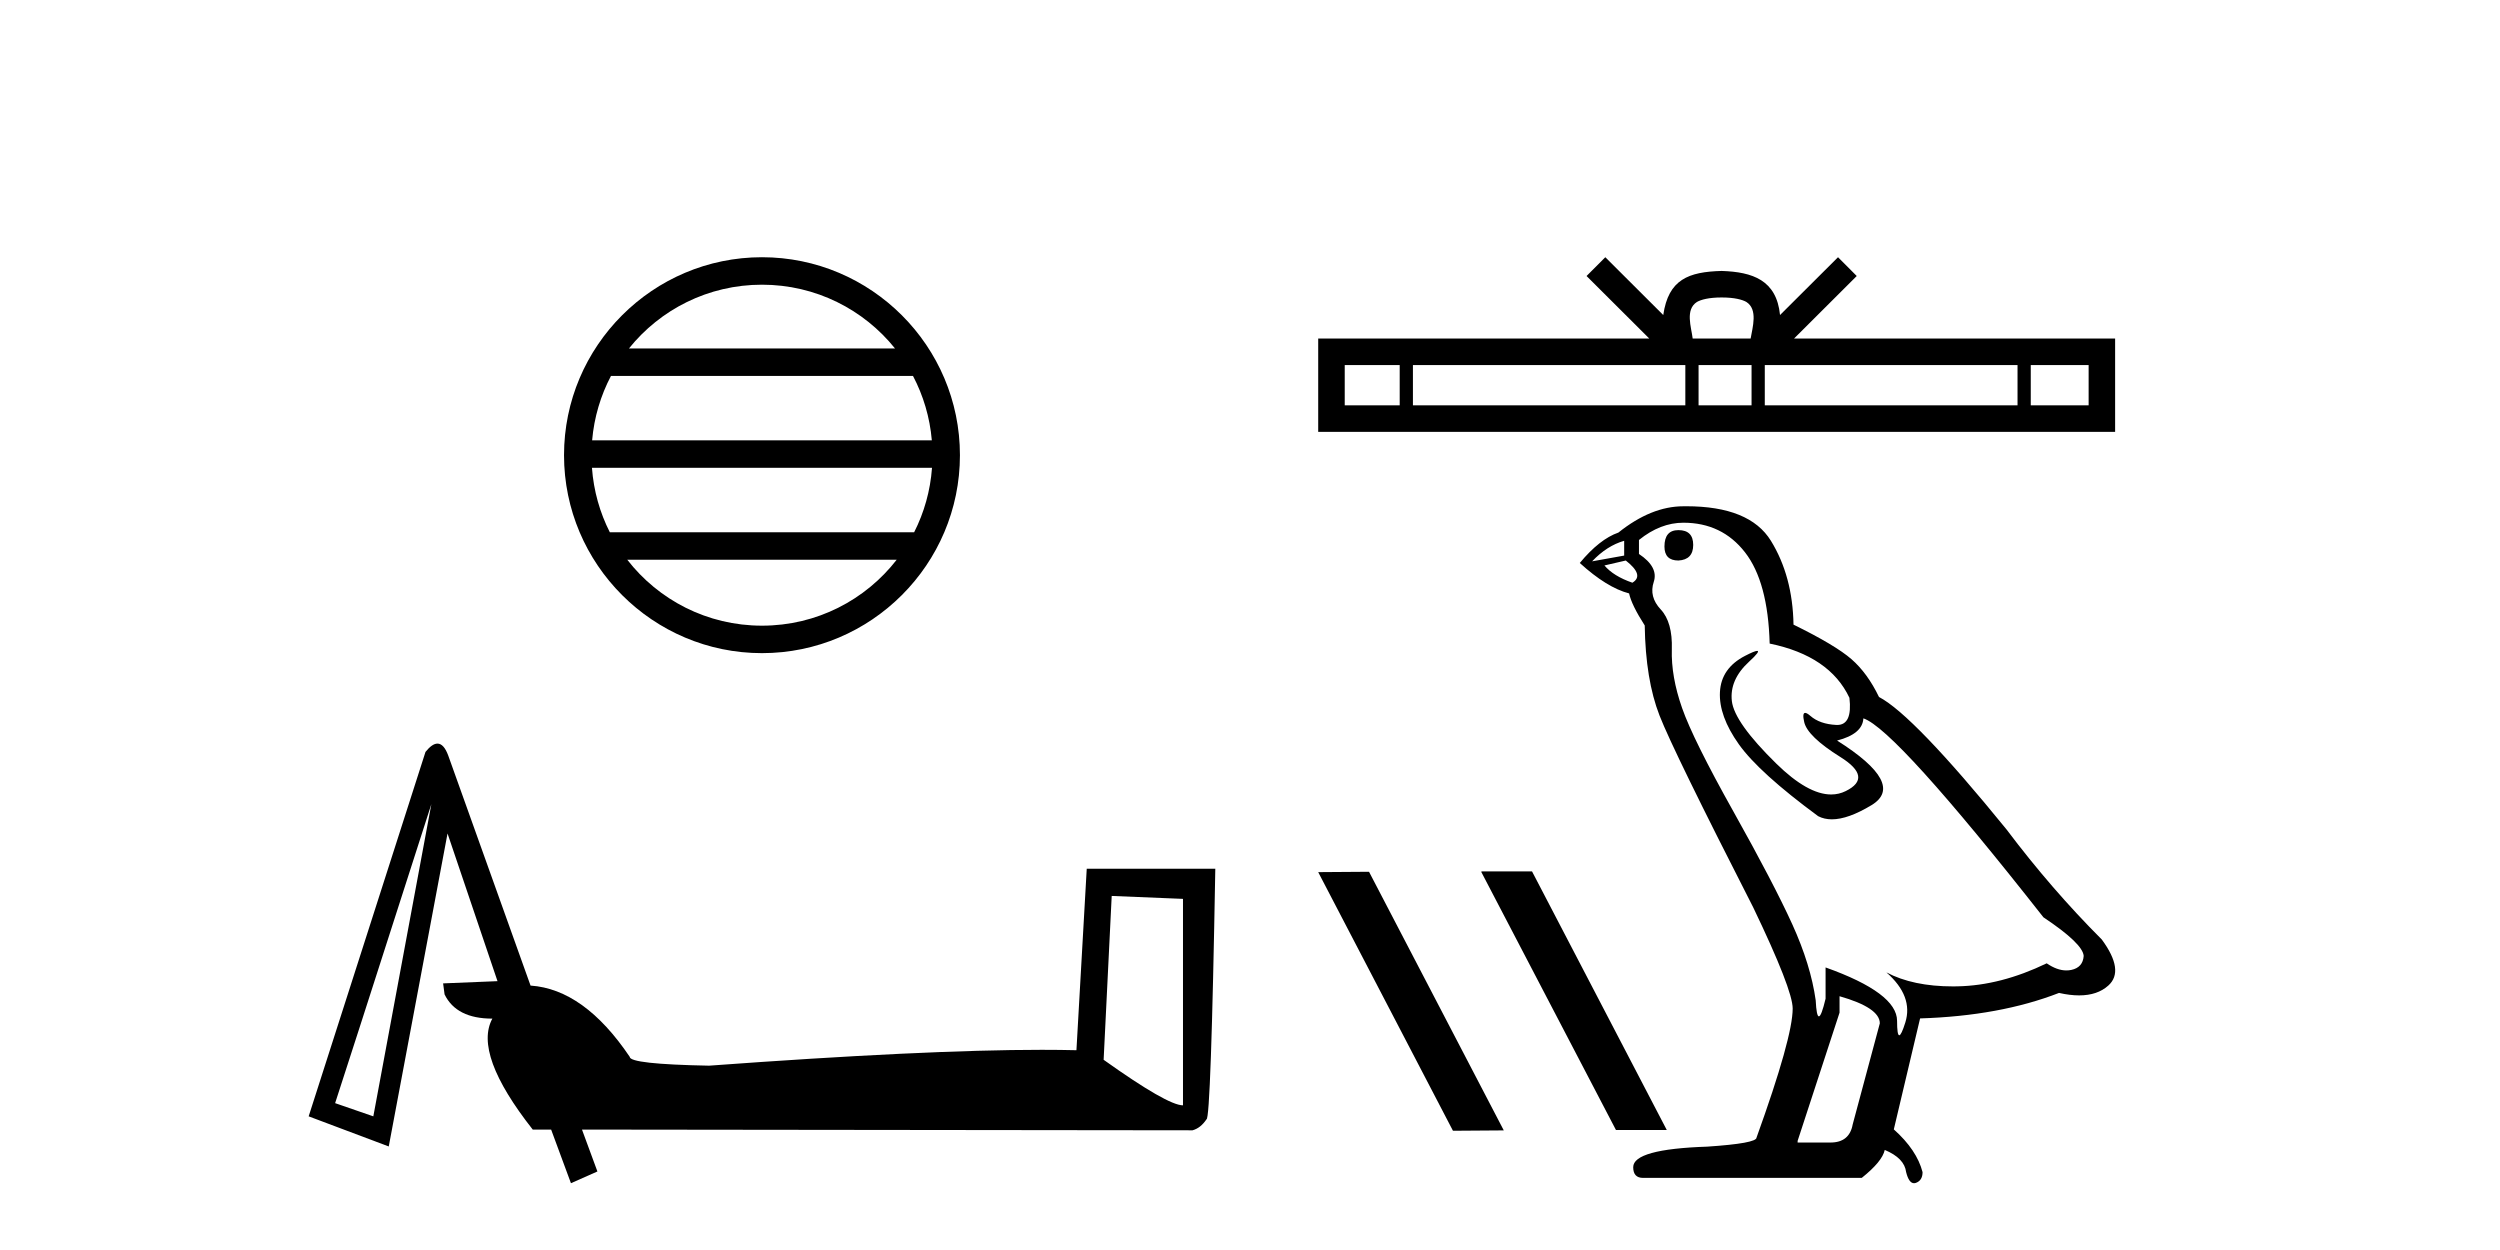
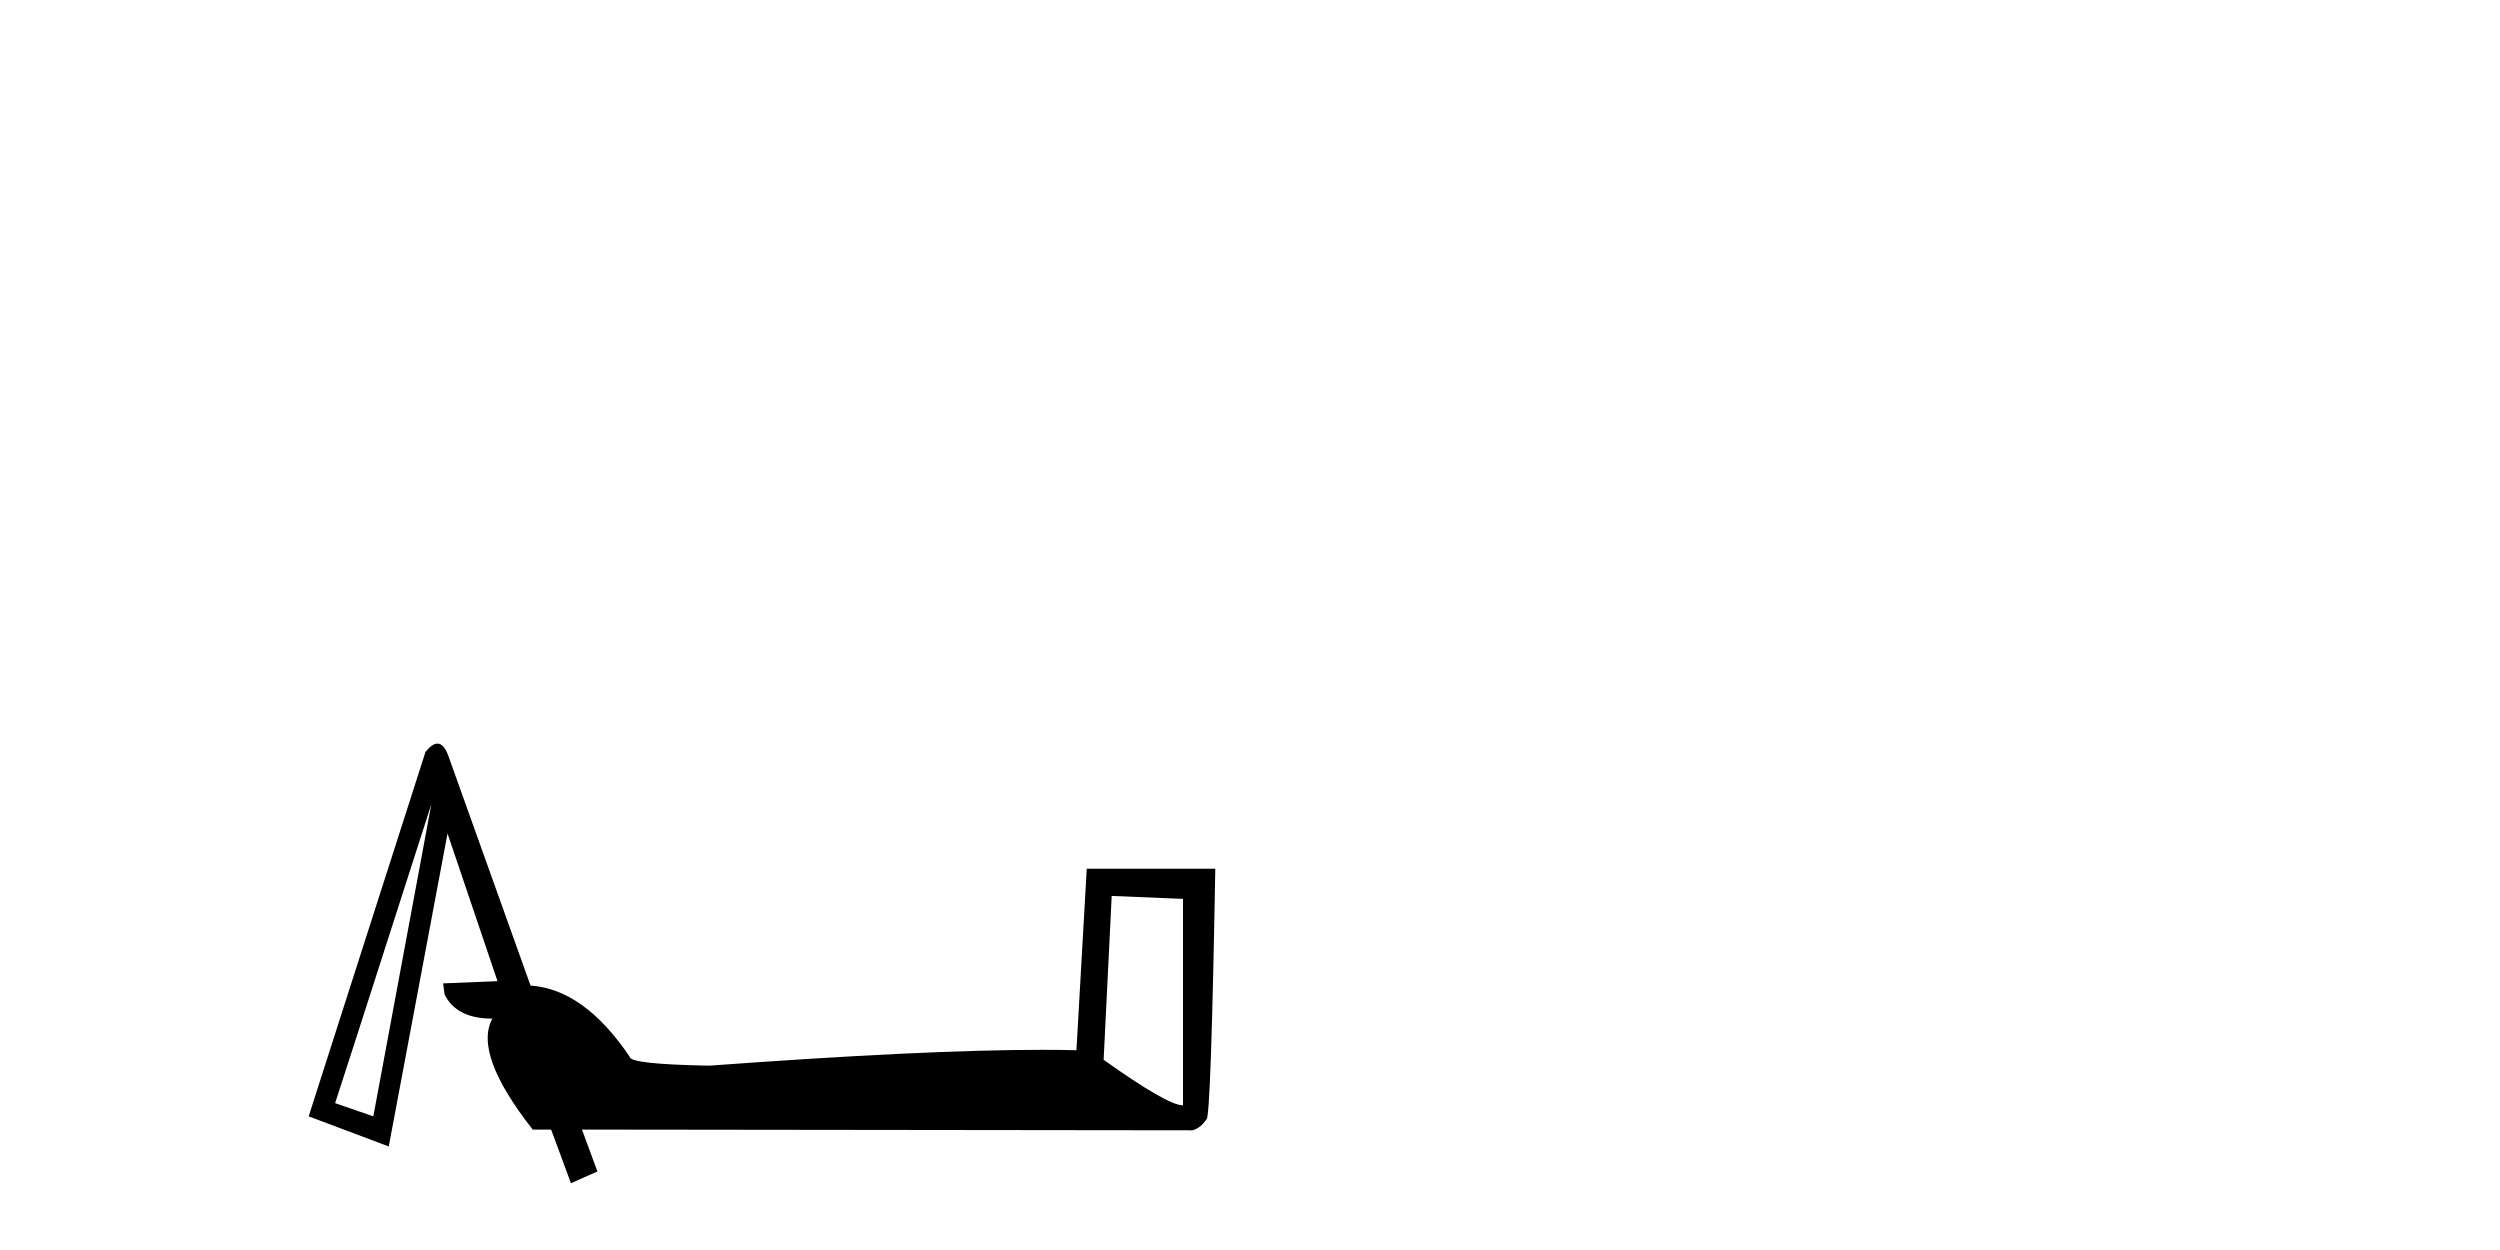
<svg xmlns="http://www.w3.org/2000/svg" width="82.0" height="41.0">
-   <path d="M 24.993 9.338 C 26.758 9.338 28.332 10.153 29.356 11.429 L 20.63 11.429 C 21.654 10.153 23.227 9.338 24.993 9.338 ZM 29.946 12.33 C 30.283 12.971 30.499 13.685 30.564 14.443 L 19.422 14.443 C 19.487 13.685 19.703 12.971 20.04 12.33 ZM 30.57 15.344 C 30.515 16.101 30.31 16.816 29.984 17.458 L 20.002 17.458 C 19.676 16.816 19.471 16.101 19.416 15.344 ZM 29.412 18.359 C 28.39 19.676 26.791 20.522 24.993 20.522 C 23.194 20.522 21.596 19.676 20.574 18.359 ZM 24.993 8.437 C 21.414 8.437 18.5 11.351 18.5 14.93 C 18.5 18.509 21.414 21.423 24.993 21.423 C 28.572 21.423 31.486 18.509 31.486 14.93 C 31.486 11.351 28.572 8.437 24.993 8.437 Z" style="fill:#000000;stroke:none" />
  <path d="M 36.464 29.387 L 38.802 29.483 L 38.802 36.255 Q 38.295 36.255 36.199 34.761 L 36.464 29.387 ZM 14.149 26.374 L 12.245 36.616 L 10.992 36.183 L 10.992 36.183 Q 11.006 36.163 14.149 26.374 ZM 14.349 24.39 Q 14.175 24.39 13.956 24.663 L 10.124 36.616 L 12.751 37.604 L 14.679 27.338 L 16.318 32.182 L 14.534 32.255 L 14.582 32.616 Q 14.968 33.411 16.149 33.411 Q 15.522 34.568 17.474 37.05 L 18.077 37.05 L 18.727 38.809 L 19.595 38.424 L 19.089 37.05 L 39.115 37.074 Q 39.38 37.002 39.573 36.713 Q 39.717 36.713 39.862 28.495 L 35.645 28.495 L 35.307 34.447 Q 34.779 34.434 34.167 34.434 Q 30.342 34.434 23.258 34.954 Q 20.655 34.905 20.655 34.664 Q 19.161 32.447 17.402 32.327 L 14.703 24.784 Q 14.558 24.39 14.349 24.39 Z" style="fill:#000000;stroke:none" />
-   <path d="M 56.47 9.757 C 56.894 9.757 57.149 9.829 57.281 9.904 C 57.666 10.15 57.483 10.737 57.421 11.104 L 55.52 11.104 C 55.474 10.729 55.267 10.157 55.66 9.904 C 55.792 9.829 56.046 9.757 56.47 9.757 ZM 45.91 11.975 L 45.91 13.295 L 44.107 13.295 L 44.107 11.975 ZM 55.279 11.975 L 55.279 13.295 L 46.344 13.295 L 46.344 11.975 ZM 57.451 11.975 L 57.451 13.295 L 55.713 13.295 L 55.713 11.975 ZM 66.175 11.975 L 66.175 13.295 L 57.885 13.295 L 57.885 11.975 ZM 68.507 11.975 L 68.507 13.295 L 66.609 13.295 L 66.609 11.975 ZM 52.654 8.437 L 52.039 9.053 L 54.096 11.104 L 43.237 11.104 L 43.237 14.166 L 69.376 14.166 L 69.376 11.104 L 58.845 11.104 L 60.901 9.053 L 60.287 8.437 L 58.385 10.333 C 58.271 9.184 57.483 8.92 56.47 8.887 C 55.388 8.916 54.724 9.161 54.555 10.333 L 52.654 8.437 Z" style="fill:#000000;stroke:none" />
-   <path d="M 48.608 28.581 L 48.583 28.594 L 53.004 37.065 L 54.671 37.065 L 50.25 28.581 ZM 44.904 28.594 L 43.237 28.606 L 47.657 37.089 L 49.324 37.077 L 44.904 28.594 Z" style="fill:#000000;stroke:none" />
-   <path d="M 55.052 17.388 Q 54.594 17.388 54.594 17.927 Q 54.594 18.385 55.052 18.385 Q 55.537 18.358 55.537 17.873 Q 55.537 17.388 55.052 17.388 ZM 53.273 17.738 L 53.273 18.223 L 52.221 18.412 Q 52.706 17.9 53.273 17.738 ZM 53.326 18.385 Q 53.947 18.871 53.542 19.113 Q 52.922 18.898 52.625 18.547 L 53.326 18.385 ZM 55.214 17.145 Q 56.481 17.145 57.236 18.116 Q 57.991 19.086 58.045 21.109 Q 60.013 21.513 60.661 22.888 Q 60.765 23.779 60.259 23.779 Q 60.245 23.779 60.229 23.778 Q 59.69 23.751 59.38 23.481 Q 59.267 23.383 59.21 23.383 Q 59.109 23.383 59.178 23.684 Q 59.285 24.155 60.364 24.83 Q 61.442 25.504 60.539 25.948 Q 60.315 26.059 60.062 26.059 Q 59.295 26.059 58.261 25.045 Q 56.886 23.697 56.805 22.996 Q 56.724 22.295 57.371 21.702 Q 57.756 21.349 57.635 21.349 Q 57.553 21.349 57.236 21.513 Q 56.454 21.917 56.414 22.699 Q 56.373 23.481 57.034 24.412 Q 57.695 25.342 59.636 26.771 Q 59.834 26.874 60.085 26.874 Q 60.618 26.874 61.389 26.407 Q 62.521 25.719 60.256 24.29 Q 61.092 24.075 61.119 23.562 Q 62.17 23.913 67.024 30.087 Q 68.318 30.95 68.345 31.355 Q 68.318 31.732 67.941 31.813 Q 67.86 31.83 67.776 31.83 Q 67.471 31.83 67.132 31.597 Q 65.622 32.325 64.206 32.352 Q 64.132 32.354 64.059 32.354 Q 62.742 32.354 61.874 31.894 L 61.874 31.894 Q 62.764 32.676 62.494 33.539 Q 62.363 33.957 62.296 33.957 Q 62.224 33.957 62.224 33.485 Q 62.224 32.568 59.879 31.732 L 59.879 32.757 Q 59.741 33.337 59.659 33.337 Q 59.581 33.337 59.555 32.811 Q 59.393 31.651 58.787 30.317 Q 58.18 28.982 56.859 26.623 Q 55.537 24.263 55.173 23.225 Q 54.809 22.187 54.836 21.297 Q 54.863 20.408 54.472 19.99 Q 54.081 19.572 54.243 19.086 Q 54.405 18.601 53.758 18.17 L 53.758 17.711 Q 54.459 17.145 55.214 17.145 ZM 60.337 32.676 Q 61.658 33.053 61.658 33.566 L 60.768 36.882 Q 60.661 37.475 60.04 37.475 L 58.962 37.475 L 58.962 37.421 L 60.337 33.215 L 60.337 32.676 ZM 55.311 16.605 Q 55.263 16.605 55.214 16.606 Q 54.162 16.606 53.084 17.468 Q 52.464 17.684 51.817 18.466 Q 52.706 19.275 53.434 19.464 Q 53.515 19.841 53.947 20.515 Q 53.974 22.295 54.432 23.468 Q 54.89 24.641 57.506 29.764 Q 58.8 32.46 58.8 33.08 Q 58.8 34.024 57.614 37.314 Q 57.614 37.502 55.996 37.61 Q 53.569 37.691 53.569 38.284 Q 53.569 38.635 53.893 38.635 L 61.065 38.635 Q 61.739 38.096 61.82 37.718 Q 62.467 37.988 62.521 38.446 Q 62.612 38.809 62.779 38.809 Q 62.811 38.809 62.845 38.797 Q 63.06 38.716 63.06 38.446 Q 62.872 37.718 62.117 37.044 L 62.979 33.404 Q 65.595 33.323 67.536 32.568 Q 67.896 32.649 68.195 32.649 Q 68.795 32.649 69.154 32.325 Q 69.693 31.84 68.938 30.815 Q 67.294 29.171 65.811 27.202 Q 62.764 23.454 61.631 22.861 Q 61.254 22.079 60.728 21.621 Q 60.202 21.162 58.827 20.488 Q 58.8 18.898 58.086 17.738 Q 57.387 16.605 55.311 16.605 Z" style="fill:#000000;stroke:none" />
</svg>